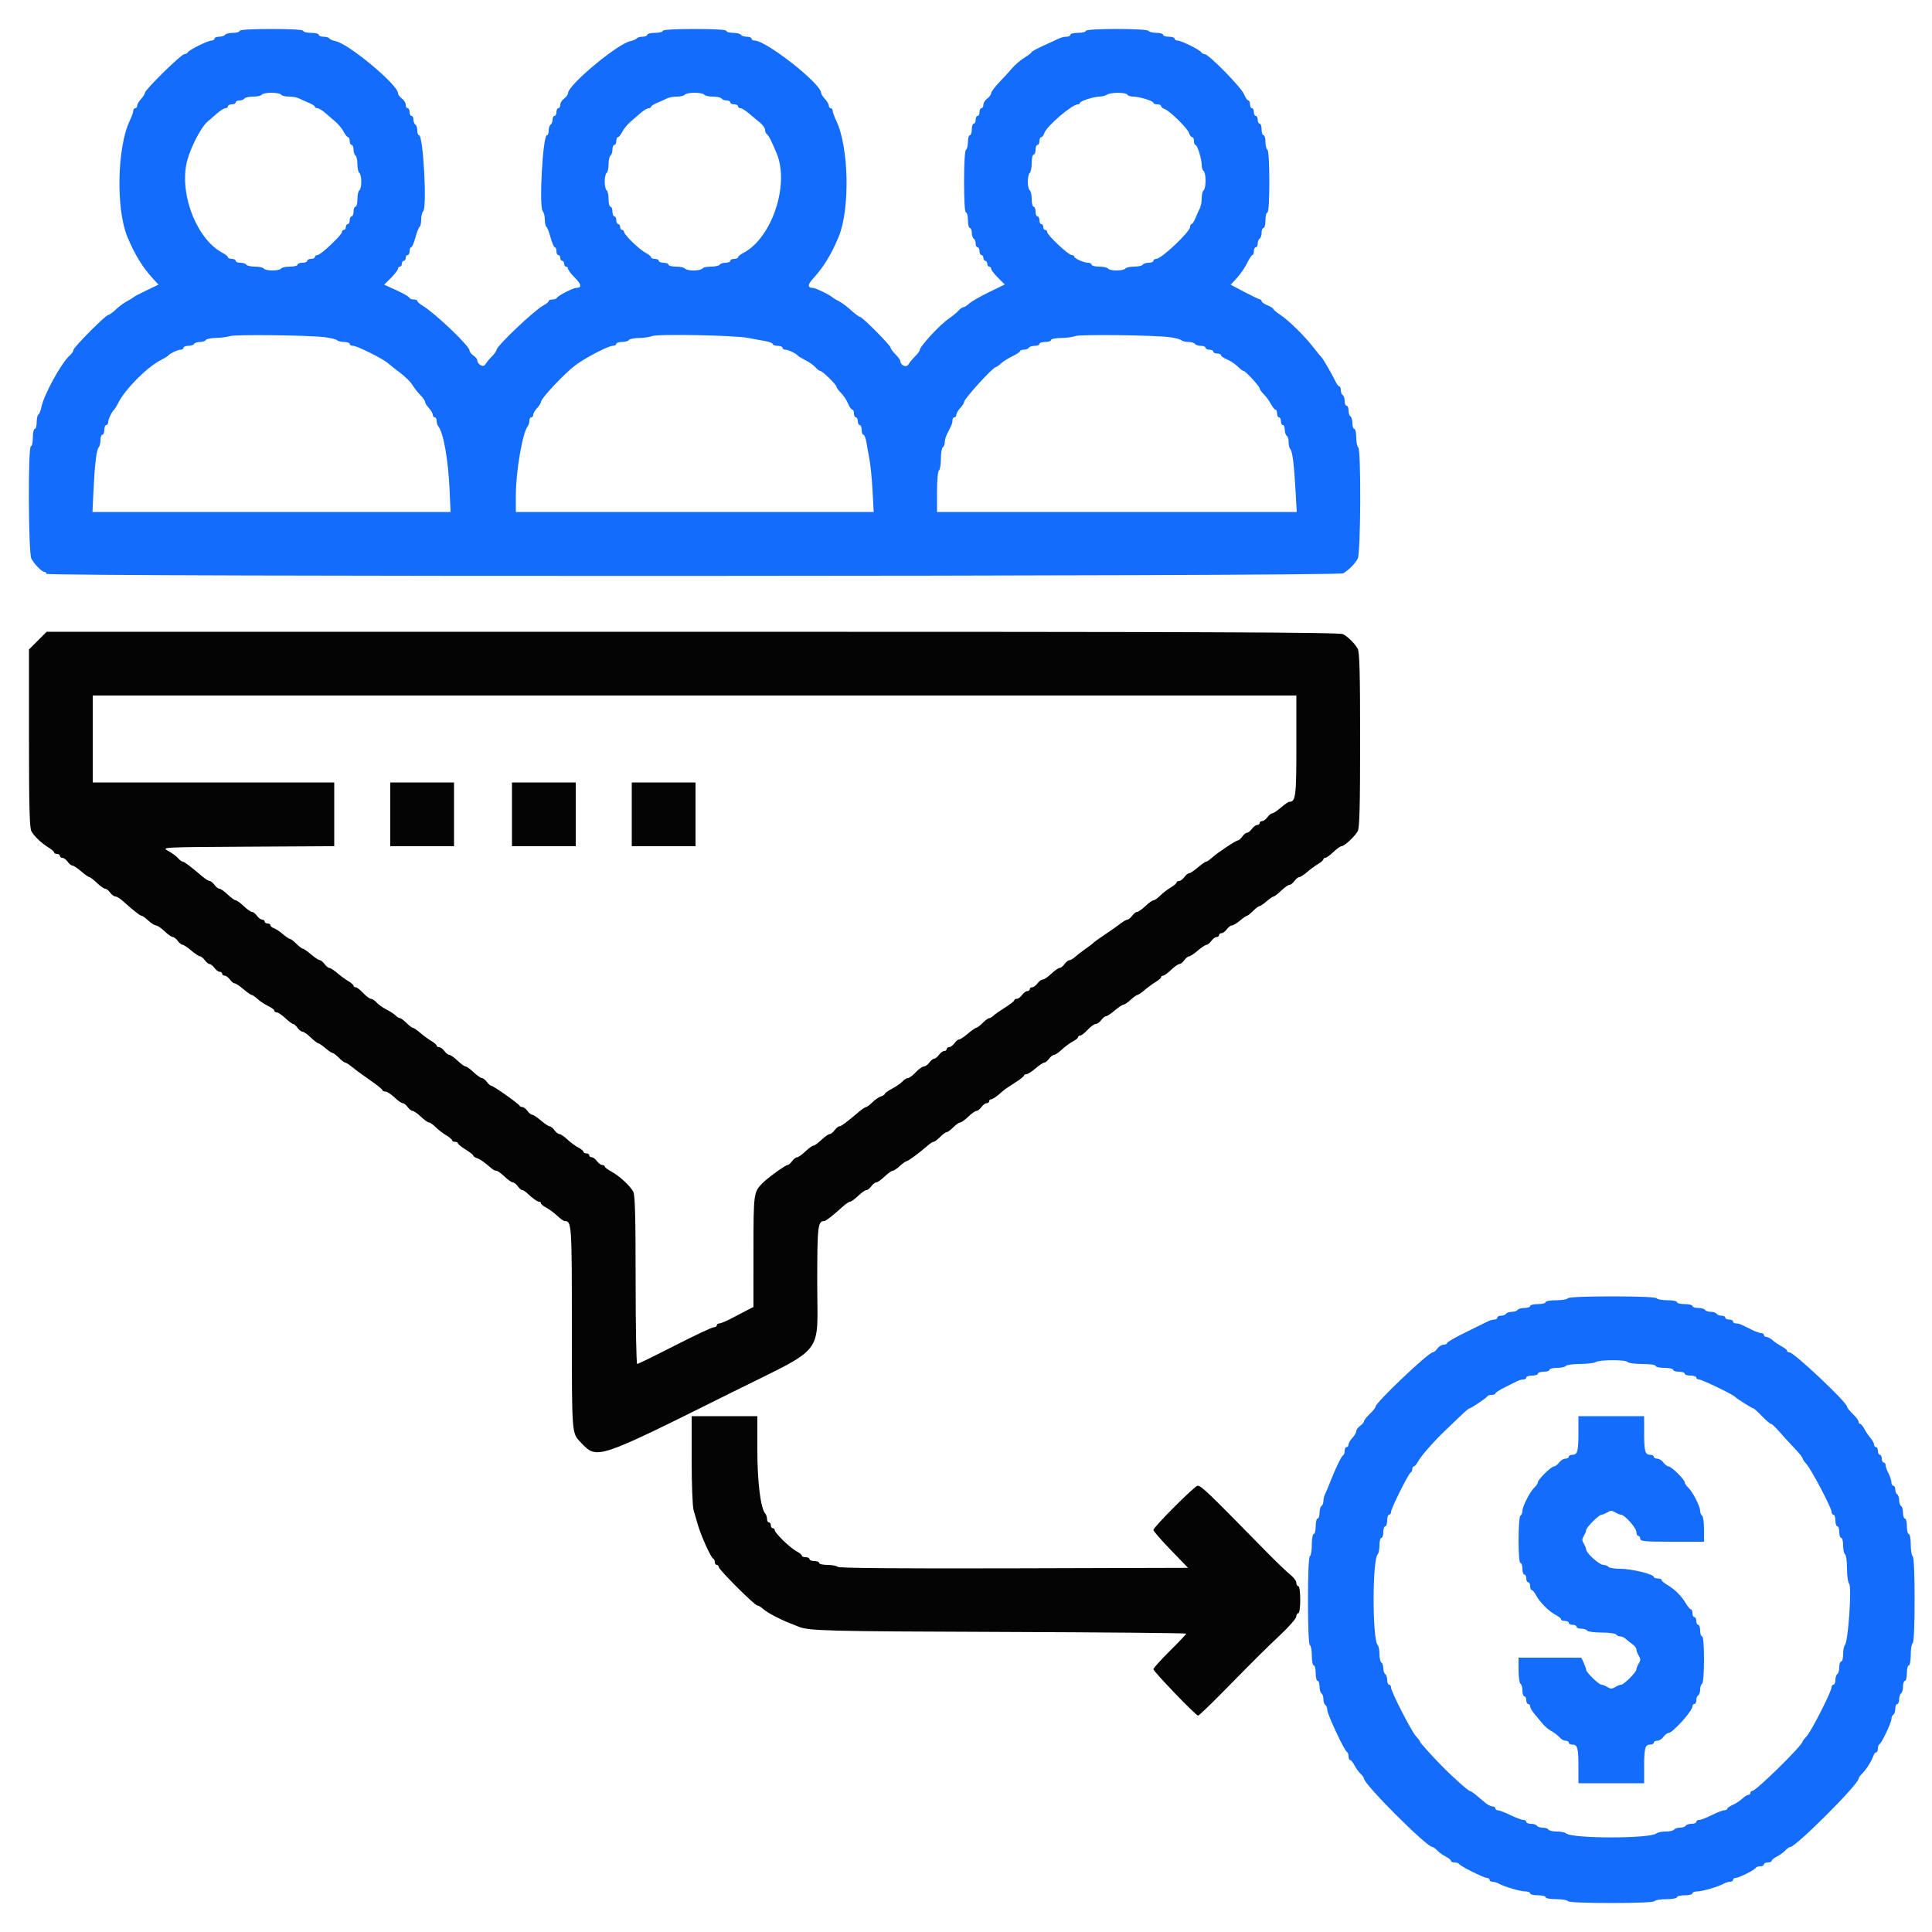
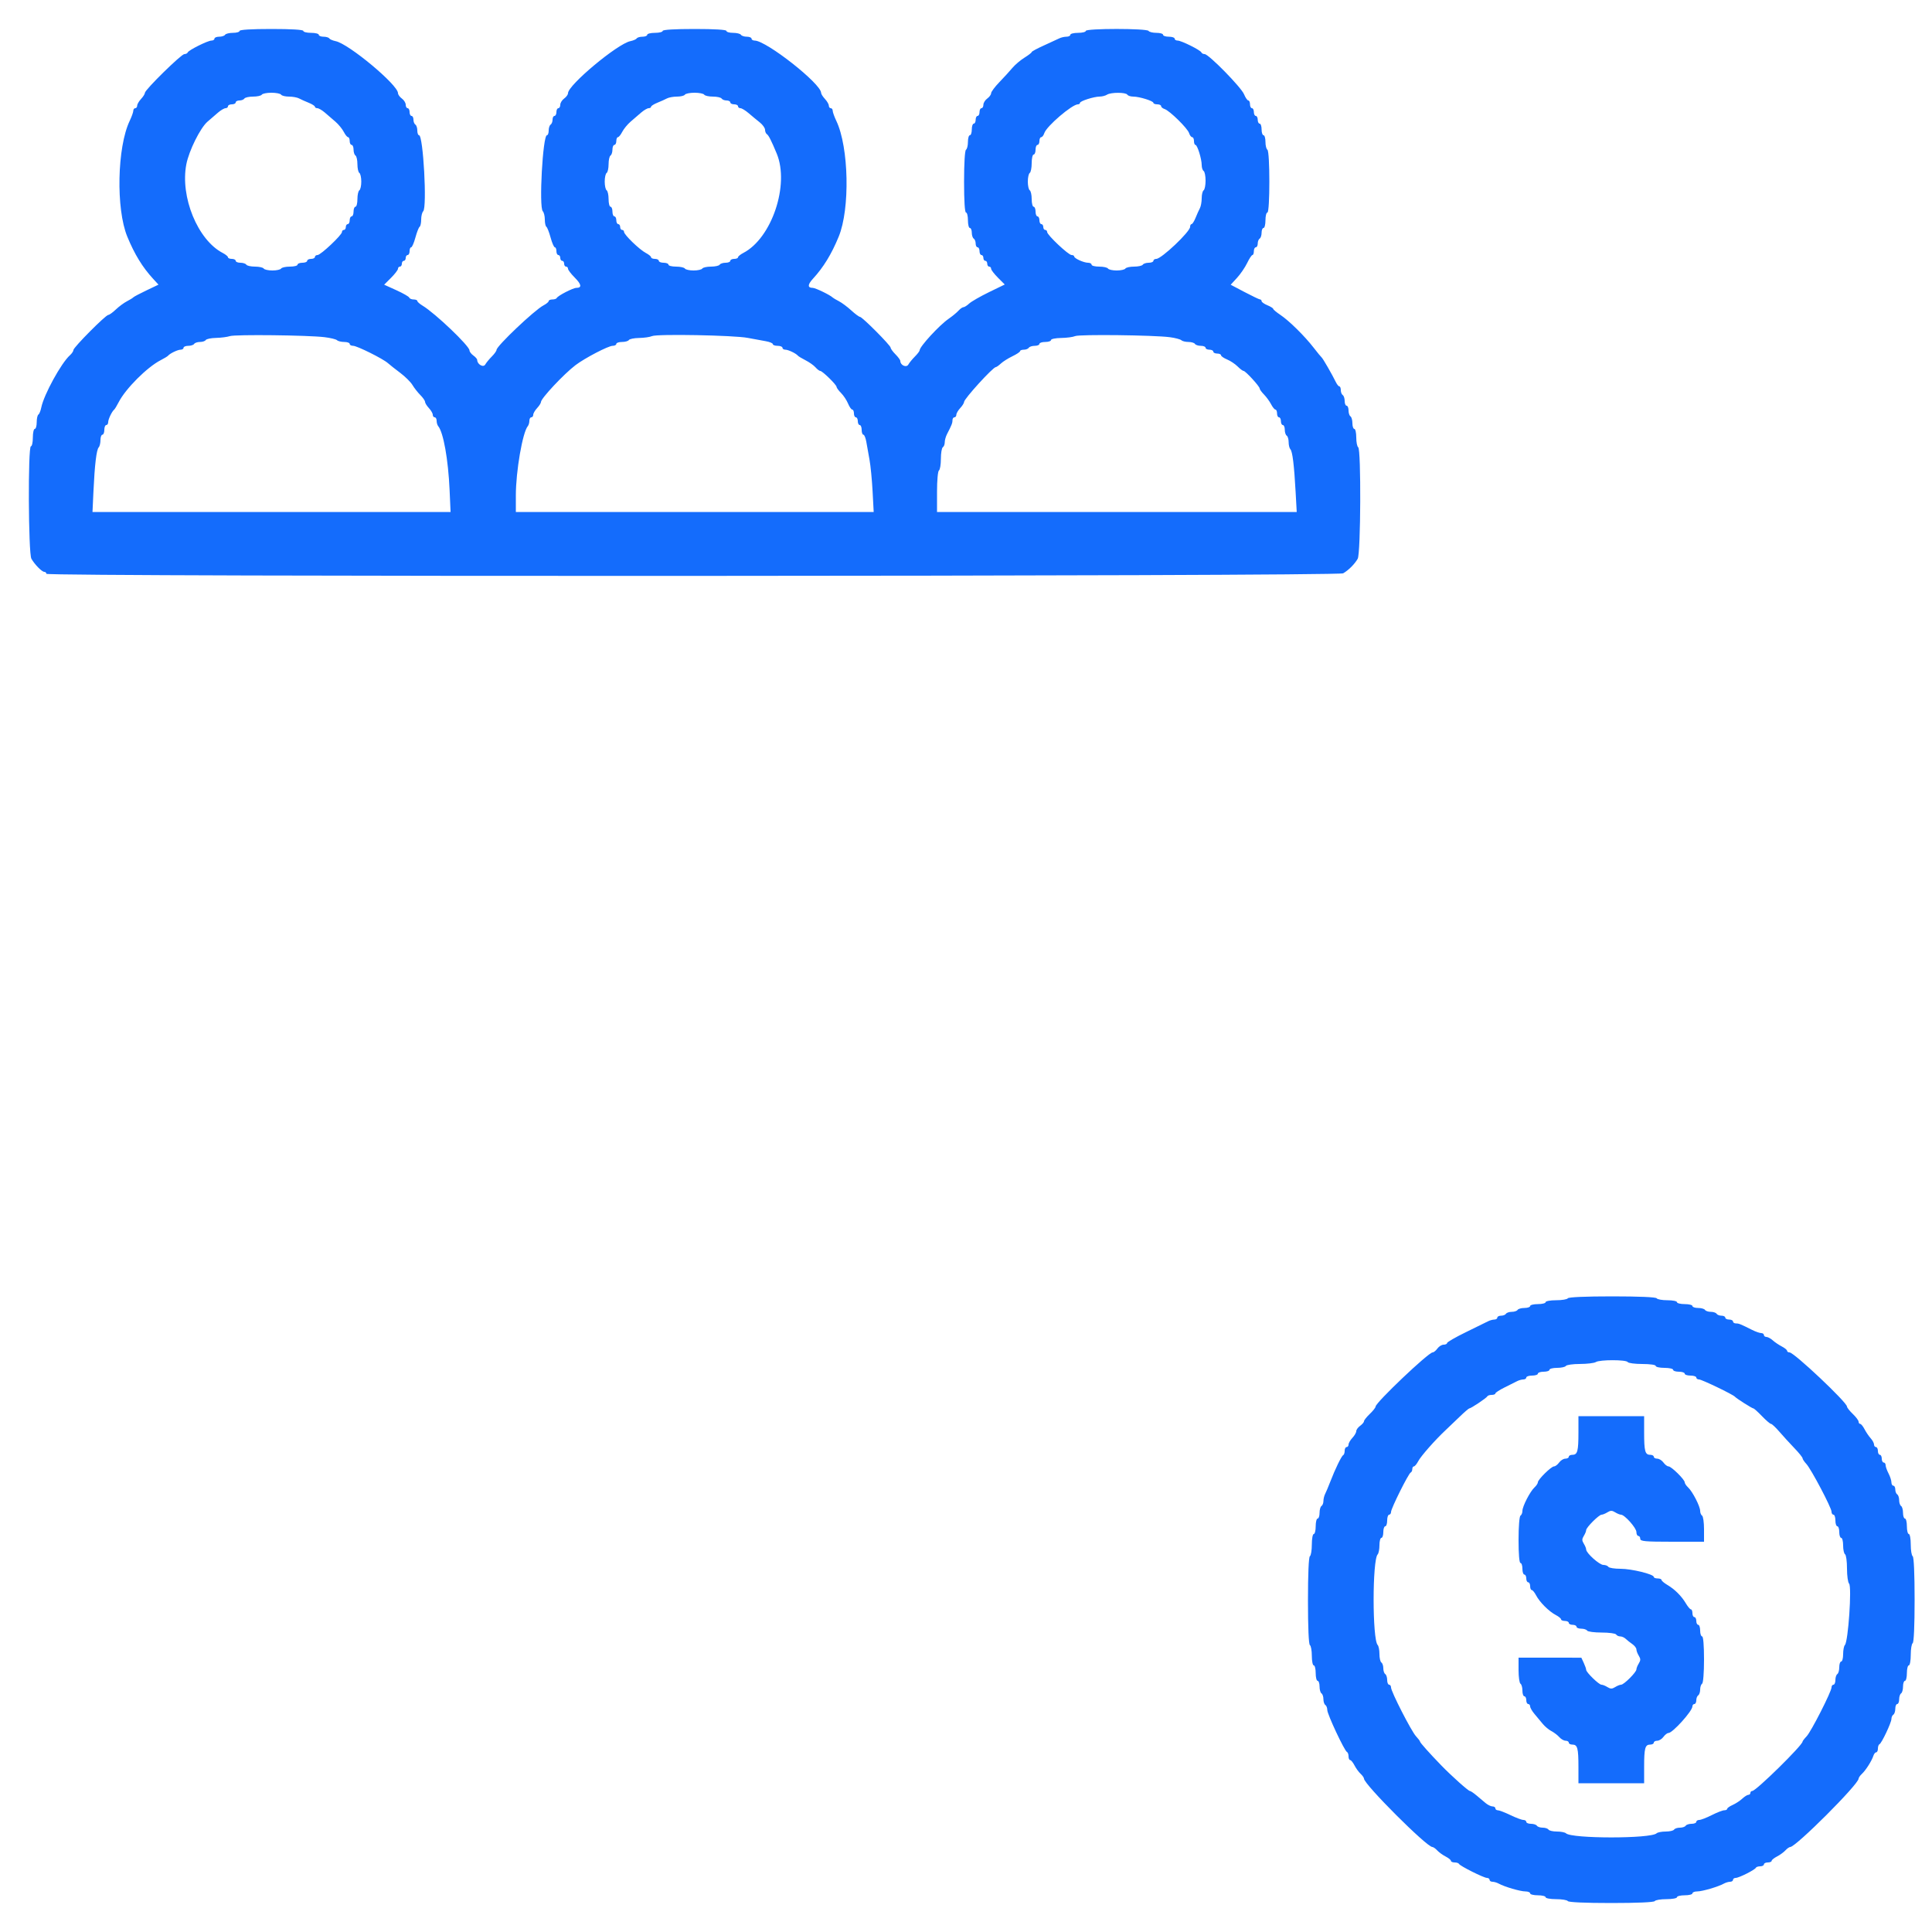
<svg xmlns="http://www.w3.org/2000/svg" id="svg" width="400" height="400" viewBox="0, 0, 400,400">
  <g id="svgg">
    <path id="path0" d="M49.600 6.400 C 49.600 6.620,48.981 6.800,48.224 6.800 C 47.467 6.800,46.736 6.980,46.600 7.200 C 46.464 7.420,45.913 7.600,45.376 7.600 C 44.839 7.600,44.400 7.780,44.400 8.000 C 44.400 8.220,44.124 8.400,43.787 8.400 C 43.019 8.400,39.047 10.379,38.867 10.851 C 38.793 11.043,38.481 11.200,38.172 11.200 C 37.532 11.200,30.000 18.593,30.000 19.222 C 30.000 19.448,29.640 20.020,29.200 20.492 C 28.760 20.964,28.400 21.587,28.400 21.875 C 28.400 22.164,28.220 22.400,28.000 22.400 C 27.780 22.400,27.600 22.636,27.600 22.925 C 27.600 23.214,27.262 24.159,26.849 25.025 C 24.249 30.482,23.987 43.245,26.357 49.000 C 27.862 52.656,29.507 55.339,31.708 57.731 L 32.815 58.934 30.308 60.130 C 28.928 60.787,27.710 61.432,27.600 61.563 C 27.490 61.694,26.893 62.063,26.274 62.382 C 25.655 62.702,24.621 63.466,23.978 64.081 C 23.334 64.697,22.633 65.200,22.421 65.200 C 21.886 65.200,15.200 71.932,15.200 72.470 C 15.200 72.710,14.874 73.197,14.475 73.553 C 12.673 75.161,9.075 81.725,8.546 84.371 C 8.409 85.056,8.140 85.714,7.948 85.832 C 7.757 85.950,7.600 86.667,7.600 87.424 C 7.600 88.181,7.420 88.800,7.200 88.800 C 6.980 88.800,6.800 89.610,6.800 90.600 C 6.800 91.590,6.620 92.400,6.400 92.400 C 5.771 92.400,5.866 114.577,6.500 115.683 C 7.195 116.895,8.680 118.400,9.182 118.400 C 9.412 118.400,9.600 118.580,9.600 118.800 C 9.600 119.445,276.958 119.345,278.083 118.700 C 279.198 118.061,280.461 116.798,281.100 115.683 C 281.732 114.581,281.825 92.987,281.200 92.600 C 280.980 92.464,280.800 91.553,280.800 90.576 C 280.800 89.599,280.620 88.800,280.400 88.800 C 280.180 88.800,280.000 88.271,280.000 87.624 C 280.000 86.977,279.820 86.336,279.600 86.200 C 279.380 86.064,279.200 85.513,279.200 84.976 C 279.200 84.439,279.020 84.000,278.800 84.000 C 278.580 84.000,278.400 83.561,278.400 83.024 C 278.400 82.487,278.220 81.936,278.000 81.800 C 277.780 81.664,277.600 81.203,277.600 80.776 C 277.600 80.349,277.465 79.999,277.300 79.997 C 277.135 79.995,276.805 79.590,276.567 79.097 C 275.834 77.579,273.893 74.211,273.629 74.000 C 273.492 73.890,272.754 72.991,271.990 72.002 C 270.115 69.577,266.916 66.420,265.097 65.200 C 264.276 64.650,263.604 64.087,263.603 63.949 C 263.601 63.810,263.060 63.473,262.400 63.200 C 261.740 62.927,261.200 62.545,261.200 62.351 C 261.200 62.158,261.063 62.000,260.895 62.000 C 260.727 62.000,259.288 61.315,257.696 60.477 L 254.802 58.954 256.116 57.520 C 256.839 56.731,257.783 55.348,258.215 54.447 C 258.647 53.546,259.135 52.807,259.300 52.805 C 259.465 52.802,259.600 52.440,259.600 52.000 C 259.600 51.560,259.780 51.200,260.000 51.200 C 260.220 51.200,260.400 50.851,260.400 50.424 C 260.400 49.997,260.580 49.536,260.800 49.400 C 261.020 49.264,261.200 48.713,261.200 48.176 C 261.200 47.639,261.380 47.200,261.600 47.200 C 261.820 47.200,262.000 46.480,262.000 45.600 C 262.000 44.720,262.180 44.000,262.400 44.000 C 262.940 44.000,262.940 31.334,262.400 31.000 C 262.180 30.864,262.000 30.133,262.000 29.376 C 262.000 28.619,261.820 28.000,261.600 28.000 C 261.380 28.000,261.200 27.460,261.200 26.800 C 261.200 26.140,261.020 25.600,260.800 25.600 C 260.580 25.600,260.400 25.240,260.400 24.800 C 260.400 24.360,260.220 24.000,260.000 24.000 C 259.780 24.000,259.600 23.640,259.600 23.200 C 259.600 22.760,259.420 22.400,259.200 22.400 C 258.980 22.400,258.800 22.040,258.800 21.600 C 258.800 21.160,258.642 20.800,258.449 20.800 C 258.255 20.800,257.857 20.221,257.564 19.513 C 256.959 18.053,250.237 11.200,249.409 11.200 C 249.111 11.200,248.807 11.043,248.733 10.851 C 248.553 10.379,244.581 8.400,243.813 8.400 C 243.476 8.400,243.200 8.220,243.200 8.000 C 243.200 7.780,242.660 7.600,242.000 7.600 C 241.340 7.600,240.800 7.420,240.800 7.200 C 240.800 6.980,240.181 6.800,239.424 6.800 C 238.667 6.800,237.936 6.620,237.800 6.400 C 237.466 5.860,224.800 5.860,224.800 6.400 C 224.800 6.620,224.080 6.800,223.200 6.800 C 222.320 6.800,221.600 6.980,221.600 7.200 C 221.600 7.420,221.238 7.600,220.795 7.600 C 220.352 7.600,219.677 7.758,219.295 7.951 C 218.913 8.145,217.475 8.808,216.100 9.425 C 214.725 10.042,213.600 10.652,213.600 10.779 C 213.600 10.907,212.925 11.429,212.100 11.941 C 211.275 12.452,210.150 13.407,209.600 14.064 C 209.050 14.721,207.835 16.050,206.900 17.019 C 205.965 17.987,205.200 19.014,205.200 19.301 C 205.200 19.588,204.840 20.083,204.400 20.400 C 203.960 20.717,203.600 21.297,203.600 21.688 C 203.600 22.080,203.420 22.400,203.200 22.400 C 202.980 22.400,202.800 22.760,202.800 23.200 C 202.800 23.640,202.620 24.000,202.400 24.000 C 202.180 24.000,202.000 24.360,202.000 24.800 C 202.000 25.240,201.820 25.600,201.600 25.600 C 201.380 25.600,201.200 26.140,201.200 26.800 C 201.200 27.460,201.020 28.000,200.800 28.000 C 200.580 28.000,200.400 28.619,200.400 29.376 C 200.400 30.133,200.220 30.864,200.000 31.000 C 199.760 31.148,199.600 33.804,199.600 37.624 C 199.600 41.608,199.750 44.000,200.000 44.000 C 200.220 44.000,200.400 44.720,200.400 45.600 C 200.400 46.480,200.580 47.200,200.800 47.200 C 201.020 47.200,201.200 47.639,201.200 48.176 C 201.200 48.713,201.380 49.264,201.600 49.400 C 201.820 49.536,202.000 49.997,202.000 50.424 C 202.000 50.851,202.180 51.200,202.400 51.200 C 202.620 51.200,202.800 51.560,202.800 52.000 C 202.800 52.440,202.980 52.800,203.200 52.800 C 203.420 52.800,203.600 53.070,203.600 53.400 C 203.600 53.730,203.780 54.000,204.000 54.000 C 204.220 54.000,204.400 54.270,204.400 54.600 C 204.400 54.930,204.580 55.200,204.800 55.200 C 205.020 55.200,205.200 55.398,205.200 55.640 C 205.200 55.882,205.835 56.715,206.612 57.492 L 208.023 58.903 204.744 60.498 C 202.941 61.376,201.102 62.433,200.658 62.847 C 200.213 63.261,199.679 63.600,199.471 63.600 C 199.264 63.600,198.803 63.924,198.447 64.319 C 198.091 64.714,197.170 65.472,196.400 66.004 C 194.484 67.325,190.417 71.744,190.405 72.518 C 190.402 72.693,189.960 73.276,189.422 73.814 C 188.884 74.352,188.272 75.101,188.061 75.477 C 187.663 76.187,186.400 75.621,186.400 74.733 C 186.400 74.530,185.950 73.914,185.400 73.364 C 184.850 72.814,184.400 72.195,184.400 71.988 C 184.400 71.518,178.512 65.600,178.044 65.600 C 177.855 65.600,177.043 64.998,176.240 64.262 C 175.436 63.526,174.289 62.671,173.689 62.363 C 173.090 62.054,172.510 61.711,172.400 61.601 C 171.884 61.083,168.822 59.600,168.269 59.600 C 167.173 59.600,167.187 58.934,168.308 57.715 C 170.494 55.338,172.142 52.645,173.643 49.000 C 176.013 43.245,175.751 30.482,173.151 25.025 C 172.738 24.159,172.400 23.214,172.400 22.925 C 172.400 22.636,172.220 22.400,172.000 22.400 C 171.780 22.400,171.600 22.164,171.600 21.875 C 171.600 21.587,171.240 20.964,170.800 20.492 C 170.360 20.020,170.000 19.448,170.000 19.222 C 170.000 17.333,158.643 8.400,156.242 8.400 C 155.889 8.400,155.600 8.220,155.600 8.000 C 155.600 7.780,155.161 7.600,154.624 7.600 C 154.087 7.600,153.536 7.420,153.400 7.200 C 153.264 6.980,152.533 6.800,151.776 6.800 C 151.019 6.800,150.400 6.620,150.400 6.400 C 150.400 6.149,147.933 6.000,143.800 6.000 C 139.667 6.000,137.200 6.149,137.200 6.400 C 137.200 6.620,136.480 6.800,135.600 6.800 C 134.720 6.800,134.000 6.980,134.000 7.200 C 134.000 7.420,133.561 7.600,133.024 7.600 C 132.487 7.600,131.950 7.757,131.832 7.948 C 131.714 8.140,131.118 8.397,130.508 8.521 C 127.847 9.059,117.600 17.614,117.600 19.298 C 117.600 19.587,117.240 20.083,116.800 20.400 C 116.360 20.717,116.000 21.297,116.000 21.688 C 116.000 22.080,115.820 22.400,115.600 22.400 C 115.380 22.400,115.200 22.760,115.200 23.200 C 115.200 23.640,115.020 24.000,114.800 24.000 C 114.580 24.000,114.400 24.349,114.400 24.776 C 114.400 25.203,114.220 25.664,114.000 25.800 C 113.780 25.936,113.600 26.487,113.600 27.024 C 113.600 27.561,113.439 28.000,113.242 28.000 C 112.373 28.000,111.555 42.915,112.379 43.739 C 112.611 43.971,112.800 44.743,112.800 45.456 C 112.800 46.169,112.944 46.842,113.121 46.951 C 113.297 47.060,113.690 48.061,113.993 49.175 C 114.296 50.289,114.692 51.200,114.872 51.200 C 115.053 51.200,115.200 51.560,115.200 52.000 C 115.200 52.440,115.380 52.800,115.600 52.800 C 115.820 52.800,116.000 53.070,116.000 53.400 C 116.000 53.730,116.180 54.000,116.400 54.000 C 116.620 54.000,116.800 54.270,116.800 54.600 C 116.800 54.930,116.980 55.200,117.200 55.200 C 117.420 55.200,117.600 55.398,117.600 55.640 C 117.600 55.882,118.230 56.710,118.999 57.479 C 120.395 58.875,120.509 59.600,119.331 59.600 C 118.635 59.600,115.474 61.233,115.267 61.700 C 115.193 61.865,114.788 62.000,114.367 62.000 C 113.945 62.000,113.600 62.150,113.600 62.332 C 113.600 62.515,113.111 62.920,112.512 63.232 C 110.661 64.199,102.800 71.655,102.800 72.445 C 102.800 72.660,102.360 73.276,101.822 73.814 C 101.284 74.352,100.674 75.097,100.466 75.468 C 100.076 76.164,98.800 75.435,98.800 74.517 C 98.800 74.330,98.440 73.917,98.000 73.600 C 97.560 73.283,97.200 72.805,97.200 72.539 C 97.200 71.626,90.090 64.846,87.500 63.289 C 86.895 62.925,86.400 62.486,86.400 62.314 C 86.400 62.141,86.055 62.000,85.633 62.000 C 85.212 62.000,84.807 61.828,84.733 61.618 C 84.660 61.409,83.461 60.721,82.068 60.090 L 79.537 58.943 80.968 57.512 C 81.756 56.724,82.400 55.882,82.400 55.640 C 82.400 55.398,82.580 55.200,82.800 55.200 C 83.020 55.200,83.200 54.930,83.200 54.600 C 83.200 54.270,83.380 54.000,83.600 54.000 C 83.820 54.000,84.000 53.730,84.000 53.400 C 84.000 53.070,84.180 52.800,84.400 52.800 C 84.620 52.800,84.800 52.440,84.800 52.000 C 84.800 51.560,84.947 51.200,85.128 51.200 C 85.308 51.200,85.704 50.289,86.007 49.175 C 86.310 48.061,86.703 47.060,86.879 46.951 C 87.056 46.842,87.200 46.169,87.200 45.456 C 87.200 44.743,87.389 43.971,87.621 43.739 C 88.445 42.915,87.627 28.000,86.758 28.000 C 86.561 28.000,86.400 27.561,86.400 27.024 C 86.400 26.487,86.220 25.936,86.000 25.800 C 85.780 25.664,85.600 25.203,85.600 24.776 C 85.600 24.349,85.420 24.000,85.200 24.000 C 84.980 24.000,84.800 23.640,84.800 23.200 C 84.800 22.760,84.620 22.400,84.400 22.400 C 84.180 22.400,84.000 22.080,84.000 21.688 C 84.000 21.297,83.640 20.717,83.200 20.400 C 82.760 20.083,82.400 19.580,82.400 19.283 C 82.400 17.574,72.198 9.067,69.492 8.521 C 68.882 8.397,68.286 8.140,68.168 7.948 C 68.050 7.757,67.513 7.600,66.976 7.600 C 66.439 7.600,66.000 7.420,66.000 7.200 C 66.000 6.980,65.280 6.800,64.400 6.800 C 63.520 6.800,62.800 6.620,62.800 6.400 C 62.800 6.149,60.333 6.000,56.200 6.000 C 52.067 6.000,49.600 6.149,49.600 6.400 M58.200 19.600 C 58.336 19.820,59.069 20.000,59.829 20.000 C 60.589 20.000,61.523 20.168,61.905 20.374 C 62.287 20.579,63.185 20.983,63.900 21.271 C 64.615 21.560,65.200 21.931,65.200 22.098 C 65.200 22.264,65.425 22.400,65.700 22.400 C 65.975 22.401,66.671 22.806,67.248 23.300 C 67.824 23.795,68.816 24.650,69.453 25.200 C 70.090 25.750,70.864 26.695,71.173 27.300 C 71.482 27.905,71.885 28.400,72.068 28.400 C 72.250 28.400,72.400 28.760,72.400 29.200 C 72.400 29.640,72.580 30.000,72.800 30.000 C 73.020 30.000,73.200 30.439,73.200 30.976 C 73.200 31.513,73.380 32.064,73.600 32.200 C 73.820 32.336,74.000 33.146,74.000 34.000 C 74.000 34.854,74.180 35.664,74.400 35.800 C 74.620 35.936,74.800 36.746,74.800 37.600 C 74.800 38.454,74.620 39.264,74.400 39.400 C 74.180 39.536,74.000 40.357,74.000 41.224 C 74.000 42.091,73.820 42.800,73.600 42.800 C 73.380 42.800,73.200 43.250,73.200 43.800 C 73.200 44.350,73.020 44.800,72.800 44.800 C 72.580 44.800,72.400 45.160,72.400 45.600 C 72.400 46.040,72.220 46.400,72.000 46.400 C 71.780 46.400,71.600 46.670,71.600 47.000 C 71.600 47.330,71.420 47.600,71.200 47.600 C 70.980 47.600,70.800 47.796,70.800 48.035 C 70.800 48.653,66.402 52.800,65.746 52.800 C 65.446 52.800,65.200 52.980,65.200 53.200 C 65.200 53.420,64.840 53.600,64.400 53.600 C 63.960 53.600,63.600 53.780,63.600 54.000 C 63.600 54.220,63.150 54.400,62.600 54.400 C 62.050 54.400,61.600 54.580,61.600 54.800 C 61.600 55.020,60.891 55.200,60.024 55.200 C 59.157 55.200,58.336 55.380,58.200 55.600 C 58.064 55.820,57.254 56.000,56.400 56.000 C 55.546 56.000,54.736 55.820,54.600 55.600 C 54.464 55.380,53.654 55.200,52.800 55.200 C 51.946 55.200,51.136 55.020,51.000 54.800 C 50.864 54.580,50.313 54.400,49.776 54.400 C 49.239 54.400,48.800 54.220,48.800 54.000 C 48.800 53.780,48.440 53.600,48.000 53.600 C 47.560 53.600,47.200 53.450,47.200 53.268 C 47.200 53.085,46.707 52.680,46.105 52.368 C 40.933 49.687,37.270 40.744,38.582 34.000 C 39.128 31.194,41.463 26.492,42.952 25.200 C 43.586 24.650,44.576 23.795,45.152 23.300 C 45.729 22.806,46.425 22.401,46.700 22.400 C 46.975 22.400,47.200 22.220,47.200 22.000 C 47.200 21.780,47.560 21.600,48.000 21.600 C 48.440 21.600,48.800 21.420,48.800 21.200 C 48.800 20.980,49.149 20.800,49.576 20.800 C 50.003 20.800,50.464 20.620,50.600 20.400 C 50.736 20.180,51.546 20.000,52.400 20.000 C 53.254 20.000,54.064 19.820,54.200 19.600 C 54.336 19.380,55.236 19.200,56.200 19.200 C 57.164 19.200,58.064 19.380,58.200 19.600 M145.800 19.600 C 145.936 19.820,146.746 20.000,147.600 20.000 C 148.454 20.000,149.264 20.180,149.400 20.400 C 149.536 20.620,149.997 20.800,150.424 20.800 C 150.851 20.800,151.200 20.980,151.200 21.200 C 151.200 21.420,151.560 21.600,152.000 21.600 C 152.440 21.600,152.800 21.780,152.800 22.000 C 152.800 22.220,153.025 22.400,153.300 22.400 C 153.575 22.401,154.340 22.866,155.000 23.434 C 155.660 24.002,156.693 24.857,157.296 25.334 C 157.899 25.810,158.394 26.504,158.396 26.876 C 158.398 27.248,158.575 27.661,158.789 27.793 C 159.134 28.006,159.725 29.177,160.814 31.800 C 163.498 38.269,159.782 49.317,153.895 52.368 C 153.293 52.680,152.800 53.085,152.800 53.268 C 152.800 53.450,152.440 53.600,152.000 53.600 C 151.560 53.600,151.200 53.780,151.200 54.000 C 151.200 54.220,150.761 54.400,150.224 54.400 C 149.687 54.400,149.136 54.580,149.000 54.800 C 148.864 55.020,148.054 55.200,147.200 55.200 C 146.346 55.200,145.536 55.380,145.400 55.600 C 145.264 55.820,144.454 56.000,143.600 56.000 C 142.746 56.000,141.936 55.820,141.800 55.600 C 141.664 55.380,140.843 55.200,139.976 55.200 C 139.109 55.200,138.400 55.020,138.400 54.800 C 138.400 54.580,137.950 54.400,137.400 54.400 C 136.850 54.400,136.400 54.220,136.400 54.000 C 136.400 53.780,136.040 53.600,135.600 53.600 C 135.160 53.600,134.800 53.450,134.800 53.268 C 134.800 53.085,134.307 52.680,133.705 52.368 C 132.402 51.692,129.200 48.595,129.200 48.011 C 129.200 47.785,129.020 47.600,128.800 47.600 C 128.580 47.600,128.400 47.330,128.400 47.000 C 128.400 46.670,128.220 46.400,128.000 46.400 C 127.780 46.400,127.600 46.040,127.600 45.600 C 127.600 45.160,127.420 44.800,127.200 44.800 C 126.980 44.800,126.800 44.350,126.800 43.800 C 126.800 43.250,126.620 42.800,126.400 42.800 C 126.180 42.800,126.000 42.091,126.000 41.224 C 126.000 40.357,125.820 39.536,125.600 39.400 C 125.380 39.264,125.200 38.454,125.200 37.600 C 125.200 36.746,125.380 35.936,125.600 35.800 C 125.820 35.664,126.000 34.854,126.000 34.000 C 126.000 33.146,126.180 32.336,126.400 32.200 C 126.620 32.064,126.800 31.513,126.800 30.976 C 126.800 30.439,126.980 30.000,127.200 30.000 C 127.420 30.000,127.600 29.640,127.600 29.200 C 127.600 28.760,127.750 28.400,127.932 28.400 C 128.115 28.400,128.518 27.905,128.827 27.300 C 129.136 26.695,129.910 25.750,130.547 25.200 C 131.184 24.650,132.176 23.795,132.752 23.300 C 133.329 22.806,134.025 22.401,134.300 22.400 C 134.575 22.400,134.800 22.264,134.800 22.098 C 134.800 21.931,135.385 21.560,136.100 21.271 C 136.815 20.983,137.713 20.579,138.095 20.374 C 138.477 20.168,139.411 20.000,140.171 20.000 C 140.931 20.000,141.664 19.820,141.800 19.600 C 141.936 19.380,142.836 19.200,143.800 19.200 C 144.764 19.200,145.664 19.380,145.800 19.600 M233.400 19.600 C 233.536 19.820,234.089 20.000,234.630 20.000 C 235.896 20.000,238.800 20.904,238.800 21.297 C 238.800 21.464,239.160 21.600,239.600 21.600 C 240.040 21.600,240.400 21.768,240.400 21.973 C 240.400 22.178,240.720 22.448,241.111 22.572 C 242.145 22.900,245.868 26.554,246.184 27.550 C 246.333 28.018,246.622 28.400,246.827 28.400 C 247.032 28.400,247.200 28.760,247.200 29.200 C 247.200 29.640,247.336 30.000,247.503 30.000 C 247.896 30.000,248.800 32.904,248.800 34.170 C 248.800 34.711,248.980 35.264,249.200 35.400 C 249.420 35.536,249.600 36.436,249.600 37.400 C 249.600 38.364,249.420 39.264,249.200 39.400 C 248.980 39.536,248.800 40.269,248.800 41.029 C 248.800 41.789,248.632 42.723,248.426 43.105 C 248.221 43.487,247.817 44.385,247.529 45.100 C 247.240 45.815,246.869 46.400,246.702 46.400 C 246.536 46.400,246.400 46.654,246.400 46.965 C 246.400 47.979,240.465 53.600,239.395 53.600 C 239.068 53.600,238.800 53.780,238.800 54.000 C 238.800 54.220,238.361 54.400,237.824 54.400 C 237.287 54.400,236.736 54.580,236.600 54.800 C 236.464 55.020,235.654 55.200,234.800 55.200 C 233.946 55.200,233.136 55.380,233.000 55.600 C 232.864 55.820,232.054 56.000,231.200 56.000 C 230.346 56.000,229.536 55.820,229.400 55.600 C 229.264 55.380,228.443 55.200,227.576 55.200 C 226.709 55.200,226.000 55.020,226.000 54.800 C 226.000 54.580,225.676 54.400,225.280 54.400 C 224.386 54.400,222.407 53.506,222.403 53.100 C 222.401 52.935,222.154 52.800,221.854 52.800 C 221.198 52.800,216.800 48.653,216.800 48.035 C 216.800 47.796,216.620 47.600,216.400 47.600 C 216.180 47.600,216.000 47.330,216.000 47.000 C 216.000 46.670,215.820 46.400,215.600 46.400 C 215.380 46.400,215.200 46.040,215.200 45.600 C 215.200 45.160,215.020 44.800,214.800 44.800 C 214.580 44.800,214.400 44.350,214.400 43.800 C 214.400 43.250,214.220 42.800,214.000 42.800 C 213.780 42.800,213.600 42.091,213.600 41.224 C 213.600 40.357,213.420 39.536,213.200 39.400 C 212.980 39.264,212.800 38.454,212.800 37.600 C 212.800 36.746,212.980 35.936,213.200 35.800 C 213.420 35.664,213.600 34.753,213.600 33.776 C 213.600 32.799,213.780 32.000,214.000 32.000 C 214.220 32.000,214.400 31.550,214.400 31.000 C 214.400 30.450,214.580 30.000,214.800 30.000 C 215.020 30.000,215.200 29.640,215.200 29.200 C 215.200 28.760,215.368 28.400,215.573 28.400 C 215.778 28.400,216.066 28.023,216.212 27.562 C 216.662 26.143,221.966 21.600,223.172 21.600 C 223.407 21.600,223.600 21.464,223.600 21.297 C 223.600 20.918,226.478 20.002,227.694 19.994 C 228.192 19.991,228.870 19.813,229.200 19.600 C 229.990 19.089,233.084 19.089,233.400 19.600 M67.200 69.809 C 68.410 69.955,69.571 70.237,69.780 70.437 C 69.989 70.637,70.664 70.800,71.280 70.800 C 71.896 70.800,72.400 70.980,72.400 71.200 C 72.400 71.420,72.715 71.597,73.100 71.594 C 73.905 71.587,79.302 74.274,80.319 75.188 C 80.694 75.525,81.840 76.430,82.867 77.200 C 83.893 77.970,85.031 79.100,85.396 79.711 C 85.760 80.322,86.495 81.259,87.029 81.793 C 87.563 82.327,88.000 82.959,88.000 83.199 C 88.000 83.438,88.360 84.020,88.800 84.492 C 89.240 84.964,89.600 85.587,89.600 85.875 C 89.600 86.164,89.780 86.400,90.000 86.400 C 90.220 86.400,90.400 86.724,90.400 87.120 C 90.400 87.516,90.543 88.011,90.718 88.220 C 91.803 89.515,92.801 95.115,93.086 101.500 L 93.286 106.000 56.218 106.000 L 19.150 106.000 19.350 101.700 C 19.605 96.209,19.977 93.101,20.437 92.620 C 20.637 92.411,20.800 91.736,20.800 91.120 C 20.800 90.504,20.980 90.000,21.200 90.000 C 21.420 90.000,21.600 89.550,21.600 89.000 C 21.600 88.450,21.780 88.000,22.000 88.000 C 22.220 88.000,22.400 87.728,22.400 87.395 C 22.400 86.796,23.172 85.187,23.644 84.800 C 23.778 84.690,24.196 83.999,24.573 83.264 C 26.006 80.468,30.468 76.006,33.264 74.573 C 33.999 74.196,34.690 73.778,34.800 73.644 C 35.187 73.172,36.796 72.400,37.395 72.400 C 37.728 72.400,38.000 72.220,38.000 72.000 C 38.000 71.780,38.439 71.600,38.976 71.600 C 39.513 71.600,40.064 71.420,40.200 71.200 C 40.336 70.980,40.876 70.800,41.400 70.800 C 41.924 70.800,42.464 70.620,42.600 70.400 C 42.736 70.180,43.692 69.982,44.724 69.960 C 45.756 69.938,47.050 69.771,47.600 69.589 C 48.707 69.222,63.728 69.391,67.200 69.809 M154.800 69.953 C 156.010 70.187,157.675 70.493,158.500 70.633 C 159.325 70.773,160.000 71.048,160.000 71.244 C 160.000 71.440,160.450 71.600,161.000 71.600 C 161.550 71.600,162.000 71.780,162.000 72.000 C 162.000 72.220,162.272 72.400,162.605 72.400 C 163.204 72.400,164.813 73.172,165.200 73.644 C 165.310 73.778,166.030 74.210,166.800 74.603 C 167.570 74.997,168.491 75.652,168.847 76.059 C 169.203 76.467,169.645 76.800,169.830 76.800 C 170.273 76.800,173.200 79.665,173.200 80.099 C 173.200 80.285,173.619 80.855,174.130 81.366 C 174.642 81.878,175.293 82.860,175.579 83.548 C 175.864 84.237,176.255 84.800,176.449 84.800 C 176.642 84.800,176.800 85.160,176.800 85.600 C 176.800 86.040,176.980 86.400,177.200 86.400 C 177.420 86.400,177.600 86.760,177.600 87.200 C 177.600 87.640,177.780 88.000,178.000 88.000 C 178.220 88.000,178.400 88.450,178.400 89.000 C 178.400 89.550,178.560 90.000,178.756 90.000 C 178.952 90.000,179.227 90.675,179.367 91.500 C 179.507 92.325,179.803 93.990,180.026 95.200 C 180.248 96.410,180.533 99.335,180.659 101.700 L 180.888 106.000 143.844 106.000 L 106.800 106.000 106.800 102.596 C 106.800 97.572,108.189 89.524,109.282 88.220 C 109.457 88.011,109.600 87.516,109.600 87.120 C 109.600 86.724,109.780 86.400,110.000 86.400 C 110.220 86.400,110.400 86.164,110.400 85.875 C 110.400 85.587,110.760 84.964,111.200 84.492 C 111.640 84.020,112.000 83.452,112.000 83.230 C 112.000 82.491,116.743 77.433,119.154 75.600 C 121.086 74.131,125.946 71.600,126.833 71.600 C 127.255 71.600,127.600 71.420,127.600 71.200 C 127.600 70.980,128.129 70.800,128.776 70.800 C 129.423 70.800,130.064 70.620,130.200 70.400 C 130.336 70.180,131.292 69.987,132.324 69.972 C 133.356 69.956,134.560 69.783,135.000 69.586 C 136.056 69.113,151.982 69.409,154.800 69.953 M242.200 69.814 C 243.300 69.959,244.371 70.240,244.580 70.439 C 244.789 70.637,245.453 70.800,246.056 70.800 C 246.659 70.800,247.264 70.980,247.400 71.200 C 247.536 71.420,248.087 71.600,248.624 71.600 C 249.161 71.600,249.600 71.780,249.600 72.000 C 249.600 72.220,249.960 72.400,250.400 72.400 C 250.840 72.400,251.200 72.580,251.200 72.800 C 251.200 73.020,251.560 73.200,252.000 73.200 C 252.440 73.200,252.800 73.358,252.800 73.551 C 252.800 73.745,253.363 74.136,254.052 74.421 C 254.740 74.707,255.722 75.358,256.234 75.870 C 256.745 76.381,257.303 76.800,257.473 76.800 C 257.872 76.800,260.800 79.996,260.800 80.432 C 260.800 80.615,261.205 81.177,261.700 81.682 C 262.195 82.187,262.855 83.095,263.168 83.700 C 263.480 84.305,263.885 84.800,264.068 84.800 C 264.250 84.800,264.400 85.160,264.400 85.600 C 264.400 86.040,264.580 86.400,264.800 86.400 C 265.020 86.400,265.200 86.760,265.200 87.200 C 265.200 87.640,265.380 88.000,265.600 88.000 C 265.820 88.000,266.000 88.439,266.000 88.976 C 266.000 89.513,266.180 90.064,266.400 90.200 C 266.620 90.336,266.800 90.941,266.800 91.544 C 266.800 92.147,266.963 92.811,267.163 93.020 C 267.594 93.471,267.939 96.295,268.247 101.900 L 268.473 106.000 231.236 106.000 L 194.000 106.000 194.000 101.824 C 194.000 99.471,194.175 97.539,194.400 97.400 C 194.620 97.264,194.800 96.184,194.800 95.000 C 194.800 93.816,194.980 92.736,195.200 92.600 C 195.420 92.464,195.600 92.001,195.600 91.571 C 195.600 91.141,195.808 90.387,196.062 89.895 C 197.033 88.018,197.200 87.593,197.200 87.005 C 197.200 86.672,197.380 86.400,197.600 86.400 C 197.820 86.400,198.000 86.164,198.000 85.875 C 198.000 85.587,198.360 84.964,198.800 84.492 C 199.240 84.020,199.600 83.449,199.600 83.224 C 199.600 82.575,205.591 76.000,206.182 76.000 C 206.320 76.000,206.792 75.666,207.230 75.258 C 207.668 74.850,208.739 74.175,209.609 73.758 C 210.479 73.341,211.193 72.865,211.195 72.700 C 211.198 72.535,211.549 72.400,211.976 72.400 C 212.403 72.400,212.864 72.220,213.000 72.000 C 213.136 71.780,213.687 71.600,214.224 71.600 C 214.761 71.600,215.200 71.420,215.200 71.200 C 215.200 70.980,215.740 70.800,216.400 70.800 C 217.060 70.800,217.600 70.620,217.600 70.400 C 217.600 70.180,218.545 69.987,219.700 69.972 C 220.855 69.956,222.160 69.783,222.600 69.586 C 223.462 69.199,238.907 69.379,242.200 69.814 M324.600 268.800 C 324.464 269.020,323.373 269.200,322.176 269.200 C 320.979 269.200,320.000 269.380,320.000 269.600 C 320.000 269.820,319.280 270.000,318.400 270.000 C 317.520 270.000,316.800 270.180,316.800 270.400 C 316.800 270.620,316.271 270.800,315.624 270.800 C 314.977 270.800,314.336 270.980,314.200 271.200 C 314.064 271.420,313.524 271.600,313.000 271.600 C 312.476 271.600,311.936 271.780,311.800 272.000 C 311.664 272.220,311.203 272.400,310.776 272.400 C 310.349 272.400,310.000 272.580,310.000 272.800 C 310.000 273.020,309.728 273.200,309.395 273.200 C 309.062 273.200,308.477 273.359,308.095 273.554 C 307.713 273.749,305.645 274.764,303.500 275.811 C 301.355 276.857,299.600 277.868,299.600 278.057 C 299.600 278.246,299.280 278.400,298.888 278.400 C 298.497 278.400,297.917 278.760,297.600 279.200 C 297.283 279.640,296.836 280.000,296.607 280.000 C 295.748 280.000,284.800 290.402,284.800 291.219 C 284.800 291.425,284.260 292.109,283.600 292.740 C 282.940 293.371,282.400 294.052,282.400 294.255 C 282.400 294.458,282.040 294.883,281.600 295.200 C 281.160 295.517,280.800 296.014,280.800 296.305 C 280.800 296.596,280.440 297.220,280.000 297.692 C 279.560 298.164,279.200 298.787,279.200 299.075 C 279.200 299.364,279.020 299.600,278.800 299.600 C 278.580 299.600,278.400 299.945,278.400 300.367 C 278.400 300.788,278.265 301.193,278.100 301.267 C 277.754 301.420,276.412 304.179,275.408 306.800 C 275.028 307.790,274.556 308.913,274.359 309.295 C 274.162 309.677,274.000 310.341,274.000 310.771 C 274.000 311.201,273.820 311.664,273.600 311.800 C 273.380 311.936,273.200 312.577,273.200 313.224 C 273.200 313.871,273.020 314.400,272.800 314.400 C 272.580 314.400,272.400 315.120,272.400 316.000 C 272.400 316.880,272.220 317.600,272.000 317.600 C 271.780 317.600,271.600 318.579,271.600 319.776 C 271.600 320.973,271.420 322.064,271.200 322.200 C 270.953 322.353,270.800 325.863,270.800 331.400 C 270.800 336.937,270.953 340.447,271.200 340.600 C 271.420 340.736,271.600 341.737,271.600 342.824 C 271.600 343.911,271.780 344.800,272.000 344.800 C 272.220 344.800,272.400 345.520,272.400 346.400 C 272.400 347.280,272.580 348.000,272.800 348.000 C 273.020 348.000,273.200 348.529,273.200 349.176 C 273.200 349.823,273.380 350.464,273.600 350.600 C 273.820 350.736,274.000 351.276,274.000 351.800 C 274.000 352.324,274.180 352.864,274.400 353.000 C 274.620 353.136,274.800 353.605,274.800 354.042 C 274.800 354.920,278.367 362.521,278.879 362.733 C 279.055 362.807,279.200 363.212,279.200 363.633 C 279.200 364.055,279.350 364.400,279.532 364.400 C 279.715 364.400,280.119 364.895,280.430 365.500 C 280.740 366.105,281.311 366.891,281.697 367.247 C 282.084 367.603,282.400 368.055,282.400 368.251 C 282.400 369.410,295.390 382.400,296.549 382.400 C 296.745 382.400,297.197 382.716,297.553 383.103 C 297.909 383.489,298.695 384.060,299.300 384.370 C 299.905 384.681,300.400 385.085,300.400 385.268 C 300.400 385.450,300.745 385.600,301.167 385.600 C 301.588 385.600,301.993 385.735,302.067 385.900 C 302.255 386.324,307.199 388.800,307.856 388.800 C 308.155 388.800,308.400 388.980,308.400 389.200 C 308.400 389.420,308.672 389.600,309.005 389.600 C 309.338 389.600,309.923 389.774,310.305 389.987 C 311.464 390.633,314.766 391.600,315.814 391.600 C 316.356 391.600,316.800 391.780,316.800 392.000 C 316.800 392.220,317.520 392.400,318.400 392.400 C 319.280 392.400,320.000 392.580,320.000 392.800 C 320.000 393.020,320.979 393.200,322.176 393.200 C 323.373 393.200,324.464 393.380,324.600 393.600 C 324.753 393.847,328.196 394.000,333.600 394.000 C 339.004 394.000,342.447 393.847,342.600 393.600 C 342.736 393.380,343.827 393.200,345.024 393.200 C 346.221 393.200,347.200 393.020,347.200 392.800 C 347.200 392.580,347.920 392.400,348.800 392.400 C 349.680 392.400,350.400 392.220,350.400 392.000 C 350.400 391.780,350.844 391.600,351.386 391.600 C 352.434 391.600,355.736 390.633,356.895 389.987 C 357.277 389.774,357.862 389.600,358.195 389.600 C 358.528 389.600,358.800 389.420,358.800 389.200 C 358.800 388.980,359.053 388.800,359.362 388.800 C 360.028 388.800,363.341 387.132,363.533 386.700 C 363.607 386.535,364.012 386.400,364.433 386.400 C 364.855 386.400,365.200 386.220,365.200 386.000 C 365.200 385.780,365.560 385.600,366.000 385.600 C 366.440 385.600,366.800 385.450,366.800 385.268 C 366.800 385.085,367.295 384.681,367.900 384.370 C 368.505 384.060,369.291 383.489,369.647 383.103 C 370.003 382.716,370.455 382.400,370.651 382.400 C 371.810 382.400,384.800 369.410,384.800 368.251 C 384.800 368.055,385.115 367.602,385.500 367.246 C 386.296 366.509,387.541 364.542,387.871 363.500 C 387.993 363.115,388.252 362.800,388.447 362.800 C 388.641 362.800,388.800 362.455,388.800 362.033 C 388.800 361.612,388.942 361.207,389.115 361.133 C 389.565 360.943,391.600 356.644,391.600 355.884 C 391.600 355.534,391.780 355.136,392.000 355.000 C 392.220 354.864,392.400 354.313,392.400 353.776 C 392.400 353.239,392.580 352.800,392.800 352.800 C 393.020 352.800,393.200 352.361,393.200 351.824 C 393.200 351.287,393.380 350.736,393.600 350.600 C 393.820 350.464,394.000 349.823,394.000 349.176 C 394.000 348.529,394.180 348.000,394.400 348.000 C 394.620 348.000,394.800 347.280,394.800 346.400 C 394.800 345.520,394.980 344.800,395.200 344.800 C 395.420 344.800,395.600 343.821,395.600 342.624 C 395.600 341.427,395.780 340.336,396.000 340.200 C 396.247 340.047,396.400 336.604,396.400 331.200 C 396.400 325.796,396.247 322.353,396.000 322.200 C 395.780 322.064,395.600 320.973,395.600 319.776 C 395.600 318.579,395.420 317.600,395.200 317.600 C 394.980 317.600,394.800 316.880,394.800 316.000 C 394.800 315.120,394.620 314.400,394.400 314.400 C 394.180 314.400,394.000 313.871,394.000 313.224 C 394.000 312.577,393.820 311.936,393.600 311.800 C 393.380 311.664,393.200 311.124,393.200 310.600 C 393.200 310.076,393.020 309.536,392.800 309.400 C 392.580 309.264,392.400 308.803,392.400 308.376 C 392.400 307.949,392.220 307.600,392.000 307.600 C 391.780 307.600,391.599 307.285,391.598 306.900 C 391.596 306.515,391.326 305.684,390.998 305.054 C 390.669 304.424,390.400 303.659,390.400 303.354 C 390.400 303.049,390.220 302.800,390.000 302.800 C 389.780 302.800,389.600 302.440,389.600 302.000 C 389.600 301.560,389.420 301.200,389.200 301.200 C 388.980 301.200,388.800 300.840,388.800 300.400 C 388.800 299.960,388.620 299.600,388.400 299.600 C 388.180 299.600,388.000 299.364,388.000 299.075 C 388.000 298.787,387.685 298.202,387.300 297.775 C 386.915 297.349,386.345 296.505,386.032 295.900 C 385.720 295.295,385.315 294.800,385.132 294.800 C 384.950 294.800,384.800 294.594,384.800 294.343 C 384.800 294.092,384.260 293.371,383.600 292.740 C 382.940 292.109,382.400 291.425,382.400 291.219 C 382.400 290.340,371.436 280.000,370.504 280.000 C 370.227 280.000,370.000 279.850,370.000 279.668 C 370.000 279.485,369.505 279.080,368.900 278.768 C 368.295 278.455,367.451 277.885,367.025 277.500 C 366.598 277.115,366.013 276.800,365.725 276.800 C 365.436 276.800,365.200 276.620,365.200 276.400 C 365.200 276.180,364.945 276.000,364.632 276.000 C 364.320 276.000,363.465 275.700,362.732 275.332 C 360.305 274.116,360.016 274.000,359.405 274.000 C 359.072 274.000,358.800 273.820,358.800 273.600 C 358.800 273.380,358.440 273.200,358.000 273.200 C 357.560 273.200,357.200 273.020,357.200 272.800 C 357.200 272.580,356.851 272.400,356.424 272.400 C 355.997 272.400,355.536 272.220,355.400 272.000 C 355.264 271.780,354.724 271.600,354.200 271.600 C 353.676 271.600,353.136 271.420,353.000 271.200 C 352.864 270.980,352.223 270.800,351.576 270.800 C 350.929 270.800,350.400 270.620,350.400 270.400 C 350.400 270.180,349.680 270.000,348.800 270.000 C 347.920 270.000,347.200 269.820,347.200 269.600 C 347.200 269.380,346.311 269.200,345.224 269.200 C 344.137 269.200,343.136 269.020,343.000 268.800 C 342.847 268.553,339.337 268.400,333.800 268.400 C 328.263 268.400,324.753 268.553,324.600 268.800 M337.000 282.000 C 337.136 282.220,338.497 282.400,340.024 282.400 C 341.608 282.400,342.800 282.572,342.800 282.800 C 342.800 283.020,343.610 283.200,344.600 283.200 C 345.590 283.200,346.400 283.380,346.400 283.600 C 346.400 283.820,346.940 284.000,347.600 284.000 C 348.260 284.000,348.800 284.180,348.800 284.400 C 348.800 284.620,349.340 284.800,350.000 284.800 C 350.660 284.800,351.200 284.980,351.200 285.200 C 351.200 285.420,351.457 285.600,351.771 285.600 C 352.328 285.600,358.804 288.717,359.200 289.176 C 359.520 289.546,362.759 291.600,363.023 291.600 C 363.155 291.600,363.954 292.320,364.800 293.200 C 365.646 294.080,366.488 294.800,366.672 294.800 C 366.856 294.800,367.635 295.530,368.403 296.422 C 369.172 297.315,370.565 298.840,371.500 299.812 C 372.435 300.784,373.200 301.730,373.200 301.914 C 373.200 302.098,373.554 302.630,373.987 303.094 C 374.981 304.161,379.200 312.169,379.200 312.989 C 379.200 313.325,379.380 313.600,379.600 313.600 C 379.820 313.600,380.000 314.140,380.000 314.800 C 380.000 315.460,380.180 316.000,380.400 316.000 C 380.620 316.000,380.800 316.540,380.800 317.200 C 380.800 317.860,380.980 318.400,381.200 318.400 C 381.420 318.400,381.600 319.109,381.600 319.976 C 381.600 320.843,381.780 321.664,382.000 321.800 C 382.220 321.936,382.400 323.261,382.400 324.744 C 382.400 326.227,382.594 327.634,382.832 327.872 C 383.428 328.468,382.652 339.873,381.968 340.580 C 381.765 340.789,381.600 341.644,381.600 342.480 C 381.600 343.316,381.420 344.000,381.200 344.000 C 380.980 344.000,380.800 344.529,380.800 345.176 C 380.800 345.823,380.620 346.464,380.400 346.600 C 380.180 346.736,380.000 347.287,380.000 347.824 C 380.000 348.361,379.820 348.800,379.600 348.800 C 379.380 348.800,379.200 349.048,379.200 349.350 C 379.200 350.212,374.983 358.499,374.043 359.483 C 373.579 359.969,373.200 360.461,373.200 360.577 C 373.200 361.333,363.564 370.800,362.794 370.800 C 362.577 370.800,362.400 370.980,362.400 371.200 C 362.400 371.420,362.212 371.600,361.983 371.600 C 361.754 371.600,361.180 371.960,360.708 372.400 C 360.236 372.840,359.344 373.424,358.725 373.697 C 358.106 373.971,357.600 374.331,357.600 374.498 C 357.600 374.664,357.324 374.800,356.987 374.800 C 356.649 374.800,355.485 375.250,354.400 375.800 C 353.315 376.350,352.151 376.800,351.813 376.800 C 351.476 376.800,351.200 376.980,351.200 377.200 C 351.200 377.420,350.761 377.600,350.224 377.600 C 349.687 377.600,349.136 377.780,349.000 378.000 C 348.864 378.220,348.324 378.400,347.800 378.400 C 347.276 378.400,346.736 378.580,346.600 378.800 C 346.464 379.020,345.679 379.200,344.856 379.200 C 344.033 379.200,343.189 379.365,342.980 379.568 C 341.811 380.699,325.389 380.699,324.220 379.568 C 324.011 379.365,323.167 379.200,322.344 379.200 C 321.521 379.200,320.736 379.020,320.600 378.800 C 320.464 378.580,319.924 378.400,319.400 378.400 C 318.876 378.400,318.336 378.220,318.200 378.000 C 318.064 377.780,317.513 377.600,316.976 377.600 C 316.439 377.600,316.000 377.420,316.000 377.200 C 316.000 376.980,315.729 376.800,315.398 376.800 C 315.067 376.800,313.863 376.350,312.723 375.800 C 311.583 375.250,310.414 374.800,310.125 374.800 C 309.836 374.800,309.600 374.620,309.600 374.400 C 309.600 374.180,309.332 374.000,309.005 374.000 C 308.677 374.000,308.032 373.685,307.571 373.300 C 307.110 372.915,306.253 372.195,305.666 371.700 C 305.080 371.206,304.473 370.801,304.318 370.800 C 303.995 370.800,300.524 367.697,298.424 365.531 C 295.954 362.982,294.000 360.794,294.000 360.577 C 294.000 360.461,293.629 359.969,293.175 359.483 C 292.213 358.454,288.000 350.226,288.000 349.377 C 288.000 349.059,287.820 348.800,287.600 348.800 C 287.380 348.800,287.200 348.361,287.200 347.824 C 287.200 347.287,287.020 346.736,286.800 346.600 C 286.580 346.464,286.400 345.924,286.400 345.400 C 286.400 344.876,286.220 344.336,286.000 344.200 C 285.780 344.064,285.600 343.279,285.600 342.456 C 285.600 341.633,285.435 340.789,285.232 340.580 C 284.116 339.426,284.114 322.970,285.231 321.820 C 285.434 321.611,285.600 320.756,285.600 319.920 C 285.600 319.084,285.780 318.400,286.000 318.400 C 286.220 318.400,286.400 317.860,286.400 317.200 C 286.400 316.540,286.580 316.000,286.800 316.000 C 287.020 316.000,287.200 315.460,287.200 314.800 C 287.200 314.140,287.380 313.600,287.600 313.600 C 287.820 313.600,288.000 313.342,288.000 313.027 C 288.000 312.311,291.623 305.048,292.071 304.867 C 292.252 304.793,292.400 304.478,292.400 304.167 C 292.400 303.855,292.550 303.600,292.732 303.600 C 292.915 303.600,293.320 303.114,293.632 302.520 C 294.194 301.451,297.143 298.112,299.335 296.061 C 299.959 295.478,301.259 294.235,302.224 293.300 C 303.189 292.365,304.078 291.600,304.198 291.600 C 304.546 291.600,307.786 289.432,307.933 289.100 C 308.007 288.935,308.412 288.800,308.833 288.800 C 309.255 288.800,309.600 288.665,309.600 288.499 C 309.600 288.334,310.455 287.776,311.500 287.259 C 312.545 286.742,313.713 286.157,314.095 285.960 C 314.477 285.762,315.062 285.600,315.395 285.600 C 315.728 285.600,316.000 285.420,316.000 285.200 C 316.000 284.980,316.540 284.800,317.200 284.800 C 317.860 284.800,318.400 284.620,318.400 284.400 C 318.400 284.180,318.940 284.000,319.600 284.000 C 320.260 284.000,320.800 283.820,320.800 283.600 C 320.800 283.380,321.509 283.200,322.376 283.200 C 323.243 283.200,324.064 283.020,324.200 282.800 C 324.336 282.580,325.652 282.397,327.124 282.394 C 328.596 282.391,330.070 282.213,330.400 282.000 C 331.193 281.488,336.683 281.488,337.000 282.000 M326.800 296.567 C 326.800 300.458,326.601 301.200,325.557 301.200 C 325.141 301.200,324.800 301.380,324.800 301.600 C 324.800 301.820,324.480 302.000,324.088 302.000 C 323.697 302.000,323.117 302.360,322.800 302.800 C 322.483 303.240,322.011 303.600,321.752 303.600 C 321.171 303.600,318.400 306.323,318.400 306.893 C 318.400 307.120,318.085 307.597,317.700 307.953 C 316.781 308.803,315.200 311.876,315.200 312.814 C 315.200 313.220,315.020 313.664,314.800 313.800 C 314.569 313.942,314.400 316.071,314.400 318.824 C 314.400 321.741,314.556 323.600,314.800 323.600 C 315.020 323.600,315.200 324.140,315.200 324.800 C 315.200 325.460,315.380 326.000,315.600 326.000 C 315.820 326.000,316.000 326.360,316.000 326.800 C 316.000 327.240,316.180 327.600,316.400 327.600 C 316.620 327.600,316.800 327.960,316.800 328.400 C 316.800 328.840,316.950 329.200,317.132 329.200 C 317.315 329.200,317.720 329.694,318.032 330.297 C 318.760 331.703,320.697 333.640,322.103 334.368 C 322.706 334.680,323.200 335.085,323.200 335.268 C 323.200 335.450,323.560 335.600,324.000 335.600 C 324.440 335.600,324.800 335.780,324.800 336.000 C 324.800 336.220,325.160 336.400,325.600 336.400 C 326.040 336.400,326.400 336.580,326.400 336.800 C 326.400 337.020,326.839 337.200,327.376 337.200 C 327.913 337.200,328.464 337.380,328.600 337.600 C 328.736 337.820,330.086 338.000,331.600 338.000 C 333.114 338.000,334.464 338.180,334.600 338.400 C 334.736 338.620,335.119 338.800,335.452 338.800 C 335.785 338.800,336.292 339.025,336.580 339.300 C 336.867 339.575,337.484 340.065,337.951 340.388 C 338.418 340.712,338.800 341.209,338.800 341.494 C 338.800 341.778,339.023 342.368,339.296 342.805 C 339.691 343.438,339.691 343.762,339.296 344.395 C 339.023 344.832,338.800 345.390,338.800 345.635 C 338.800 346.214,336.214 348.800,335.635 348.800 C 335.390 348.800,334.832 349.023,334.395 349.296 C 333.762 349.691,333.438 349.691,332.805 349.296 C 332.368 349.023,331.810 348.800,331.565 348.800 C 331.035 348.800,328.400 346.236,328.400 345.720 C 328.400 345.522,328.175 344.875,327.900 344.283 L 327.400 343.206 320.900 343.203 L 314.400 343.200 314.400 345.776 C 314.400 347.193,314.580 348.464,314.800 348.600 C 315.020 348.736,315.200 349.377,315.200 350.024 C 315.200 350.671,315.380 351.200,315.600 351.200 C 315.820 351.200,316.000 351.560,316.000 352.000 C 316.000 352.440,316.180 352.800,316.400 352.800 C 316.620 352.800,316.800 353.025,316.800 353.300 C 316.801 353.575,317.206 354.275,317.700 354.857 C 318.195 355.438,318.960 356.357,319.400 356.899 C 319.840 357.441,320.650 358.119,321.200 358.405 C 321.750 358.691,322.491 359.257,322.847 359.663 C 323.203 360.068,323.788 360.400,324.147 360.400 C 324.506 360.400,324.800 360.580,324.800 360.800 C 324.800 361.020,325.141 361.200,325.557 361.200 C 326.601 361.200,326.800 361.942,326.800 365.833 L 326.800 369.200 333.600 369.200 L 340.400 369.200 340.400 365.833 C 340.400 361.942,340.599 361.200,341.643 361.200 C 342.059 361.200,342.400 361.020,342.400 360.800 C 342.400 360.580,342.720 360.400,343.112 360.400 C 343.503 360.400,344.083 360.040,344.400 359.600 C 344.717 359.160,345.180 358.800,345.429 358.800 C 346.293 358.800,350.379 354.273,350.393 353.300 C 350.397 353.025,350.580 352.800,350.800 352.800 C 351.020 352.800,351.200 352.451,351.200 352.024 C 351.200 351.597,351.380 351.136,351.600 351.000 C 351.820 350.864,352.000 350.324,352.000 349.800 C 352.000 349.276,352.180 348.736,352.400 348.600 C 352.631 348.458,352.800 346.329,352.800 343.576 C 352.800 340.659,352.644 338.800,352.400 338.800 C 352.180 338.800,352.000 338.260,352.000 337.600 C 352.000 336.940,351.820 336.400,351.600 336.400 C 351.380 336.400,351.200 336.040,351.200 335.600 C 351.200 335.160,351.020 334.800,350.800 334.800 C 350.580 334.800,350.400 334.440,350.400 334.000 C 350.400 333.560,350.259 333.200,350.086 333.200 C 349.914 333.200,349.451 332.655,349.057 331.989 C 348.147 330.448,346.752 329.053,345.211 328.143 C 344.545 327.749,344.000 327.286,344.000 327.114 C 344.000 326.941,343.640 326.800,343.200 326.800 C 342.760 326.800,342.400 326.660,342.400 326.489 C 342.400 325.925,337.805 324.800,335.504 324.800 C 334.263 324.800,333.136 324.620,333.000 324.400 C 332.864 324.180,332.397 324.000,331.963 324.000 C 331.143 324.000,328.400 321.543,328.400 320.808 C 328.400 320.578,328.177 320.032,327.904 319.595 C 327.509 318.962,327.509 318.638,327.904 318.005 C 328.177 317.568,328.400 317.022,328.400 316.792 C 328.400 316.247,331.047 313.600,331.592 313.600 C 331.822 313.600,332.368 313.377,332.805 313.104 C 333.438 312.709,333.762 312.709,334.395 313.104 C 334.832 313.377,335.378 313.600,335.608 313.600 C 336.354 313.600,338.800 316.349,338.800 317.187 C 338.800 317.634,338.980 318.000,339.200 318.000 C 339.420 318.000,339.600 318.270,339.600 318.600 C 339.600 319.109,340.600 319.200,346.200 319.200 L 352.800 319.200 352.800 316.624 C 352.800 315.207,352.620 313.936,352.400 313.800 C 352.180 313.664,352.000 313.220,352.000 312.814 C 352.000 311.876,350.419 308.803,349.500 307.953 C 349.115 307.597,348.800 307.120,348.800 306.893 C 348.800 306.323,346.029 303.600,345.448 303.600 C 345.189 303.600,344.717 303.240,344.400 302.800 C 344.083 302.360,343.503 302.000,343.112 302.000 C 342.720 302.000,342.400 301.820,342.400 301.600 C 342.400 301.380,342.059 301.200,341.643 301.200 C 340.599 301.200,340.400 300.458,340.400 296.567 L 340.400 293.200 333.600 293.200 L 326.800 293.200 326.800 296.567 " stroke="none" fill="#146cfc" fill-rule="evenodd" />
-     <path id="path1" d="M7.832 132.632 L 6.000 134.463 6.000 152.837 C 6.000 166.795,6.120 171.425,6.500 172.101 C 7.106 173.180,8.613 174.605,10.100 175.506 C 10.705 175.873,11.200 176.314,11.200 176.486 C 11.200 176.659,11.470 176.800,11.800 176.800 C 12.130 176.800,12.400 176.980,12.400 177.200 C 12.400 177.420,12.630 177.600,12.912 177.600 C 13.193 177.600,13.683 177.960,14.000 178.400 C 14.317 178.840,14.762 179.200,14.988 179.201 C 15.215 179.201,16.030 179.741,16.800 180.400 C 17.570 181.059,18.337 181.599,18.504 181.599 C 18.671 181.600,19.372 182.140,20.063 182.800 C 20.754 183.460,21.522 184.000,21.771 184.000 C 22.020 184.000,22.483 184.360,22.800 184.800 C 23.117 185.240,23.604 185.600,23.881 185.600 C 24.159 185.600,24.884 186.049,25.493 186.597 C 27.621 188.515,29.003 189.599,29.317 189.600 C 29.492 189.600,30.120 190.050,30.713 190.600 C 31.307 191.150,32.020 191.600,32.300 191.600 C 32.579 191.600,33.372 192.140,34.063 192.800 C 34.754 193.460,35.522 194.000,35.771 194.000 C 36.020 194.000,36.483 194.360,36.800 194.800 C 37.117 195.240,37.562 195.600,37.788 195.601 C 38.015 195.601,38.830 196.141,39.600 196.800 C 40.370 197.459,41.185 197.999,41.412 197.999 C 41.638 198.000,42.083 198.360,42.400 198.800 C 42.717 199.240,43.167 199.600,43.400 199.600 C 43.633 199.600,44.083 199.960,44.400 200.400 C 44.717 200.840,45.207 201.200,45.488 201.200 C 45.770 201.200,46.000 201.380,46.000 201.600 C 46.000 201.820,46.230 202.000,46.512 202.000 C 46.793 202.000,47.283 202.360,47.600 202.800 C 47.917 203.240,48.362 203.600,48.588 203.601 C 48.815 203.601,49.630 204.141,50.400 204.800 C 51.170 205.459,51.943 205.999,52.117 205.999 C 52.291 206.000,52.831 206.372,53.317 206.826 C 53.803 207.281,54.785 207.931,55.500 208.272 C 56.215 208.613,56.800 209.051,56.800 209.246 C 56.800 209.441,57.025 209.601,57.300 209.602 C 57.575 209.603,58.375 210.143,59.078 210.802 C 59.781 211.461,60.507 212.000,60.690 212.000 C 60.873 212.000,61.283 212.360,61.600 212.800 C 61.917 213.240,62.380 213.600,62.629 213.600 C 62.878 213.600,63.646 214.140,64.337 214.800 C 65.028 215.460,65.729 216.000,65.896 216.000 C 66.063 216.001,66.723 216.451,67.362 217.000 C 68.001 217.550,68.668 218.000,68.844 218.000 C 69.020 218.000,69.614 218.450,70.164 219.000 C 70.714 219.550,71.307 220.000,71.482 220.000 C 71.657 220.001,72.286 220.406,72.880 220.900 C 73.475 221.395,75.132 222.610,76.563 223.600 C 77.995 224.590,79.174 225.535,79.183 225.700 C 79.192 225.865,79.472 226.000,79.804 226.000 C 80.136 226.000,80.972 226.540,81.663 227.200 C 82.354 227.860,83.122 228.400,83.371 228.400 C 83.620 228.400,84.083 228.760,84.400 229.200 C 84.717 229.640,85.180 230.000,85.429 230.000 C 85.678 230.000,86.446 230.540,87.137 231.200 C 87.828 231.860,88.583 232.400,88.815 232.400 C 89.047 232.400,89.673 232.837,90.207 233.371 C 90.741 233.905,91.723 234.664,92.389 235.057 C 93.055 235.451,93.600 235.914,93.600 236.086 C 93.600 236.259,93.870 236.400,94.200 236.400 C 94.530 236.400,94.800 236.538,94.800 236.706 C 94.800 236.874,95.520 237.456,96.400 238.000 C 97.280 238.544,98.000 239.114,98.000 239.267 C 98.000 239.421,98.339 239.654,98.752 239.785 C 99.416 239.996,100.019 240.421,101.883 241.993 C 102.149 242.217,102.555 242.400,102.787 242.400 C 103.018 242.400,103.772 242.940,104.463 243.600 C 105.154 244.260,105.922 244.800,106.171 244.800 C 106.420 244.800,106.883 245.160,107.200 245.600 C 107.517 246.040,107.930 246.400,108.117 246.400 C 108.304 246.400,108.694 246.625,108.984 246.900 C 110.185 248.040,111.233 248.800,111.605 248.800 C 111.822 248.800,112.000 248.950,112.000 249.132 C 112.000 249.315,112.492 249.720,113.093 250.032 C 113.694 250.345,114.711 251.095,115.352 251.700 C 115.994 252.305,116.685 252.800,116.888 252.800 C 118.364 252.800,118.400 253.324,118.400 274.977 C 118.400 297.121,118.365 296.671,120.231 298.627 C 123.656 302.218,123.272 302.345,151.600 288.238 C 171.161 278.497,169.200 281.022,169.200 265.577 C 169.200 253.835,169.319 252.802,170.671 252.800 C 170.996 252.799,172.360 251.732,174.507 249.797 C 175.116 249.249,175.792 248.800,176.011 248.800 C 176.229 248.800,176.972 248.260,177.663 247.600 C 178.354 246.940,179.122 246.400,179.371 246.400 C 179.620 246.400,180.083 246.040,180.400 245.600 C 180.717 245.160,181.180 244.800,181.429 244.800 C 181.678 244.800,182.446 244.260,183.137 243.600 C 183.828 242.940,184.582 242.400,184.814 242.400 C 185.045 242.400,185.720 241.950,186.313 241.400 C 186.907 240.850,187.539 240.400,187.719 240.400 C 188.035 240.400,190.532 238.545,192.162 237.100 C 192.596 236.715,193.105 236.400,193.294 236.400 C 193.482 236.400,194.086 235.950,194.636 235.400 C 195.186 234.850,195.800 234.400,196.000 234.400 C 196.200 234.400,196.814 233.950,197.364 233.400 C 197.914 232.850,198.553 232.400,198.785 232.400 C 199.017 232.400,199.772 231.860,200.463 231.200 C 201.154 230.540,201.922 230.000,202.171 230.000 C 202.420 230.000,202.883 229.640,203.200 229.200 C 203.517 228.760,204.007 228.400,204.288 228.400 C 204.570 228.400,204.800 228.220,204.800 228.000 C 204.800 227.780,204.978 227.600,205.195 227.600 C 205.550 227.600,206.442 226.966,207.745 225.788 C 207.995 225.562,209.055 224.842,210.099 224.188 C 211.144 223.535,211.999 222.865,211.999 222.700 C 212.000 222.535,212.225 222.400,212.500 222.399 C 212.775 222.399,213.630 221.859,214.400 221.200 C 215.170 220.541,215.985 220.001,216.212 220.001 C 216.438 220.000,216.883 219.640,217.200 219.200 C 217.517 218.760,217.980 218.400,218.229 218.400 C 218.478 218.400,219.206 217.905,219.848 217.300 C 220.489 216.695,221.506 215.945,222.107 215.632 C 222.708 215.320,223.200 214.915,223.200 214.732 C 223.200 214.550,223.398 214.400,223.640 214.400 C 223.881 214.400,224.583 213.860,225.200 213.200 C 225.817 212.540,226.569 212.000,226.872 212.000 C 227.175 212.000,227.683 211.640,228.000 211.200 C 228.317 210.760,228.762 210.400,228.988 210.399 C 229.215 210.399,230.030 209.859,230.800 209.200 C 231.570 208.541,232.382 208.001,232.604 208.001 C 232.826 208.000,233.493 207.550,234.087 207.000 C 234.680 206.450,235.308 206.000,235.483 206.000 C 235.657 205.999,236.340 205.534,237.000 204.965 C 237.660 204.396,238.695 203.637,239.300 203.279 C 239.905 202.921,240.400 202.486,240.400 202.314 C 240.400 202.141,240.582 202.000,240.804 202.000 C 241.026 202.000,241.772 201.460,242.463 200.800 C 243.154 200.140,243.922 199.600,244.171 199.600 C 244.420 199.600,244.883 199.240,245.200 198.800 C 245.517 198.360,245.962 198.000,246.188 197.999 C 246.415 197.999,247.230 197.459,248.000 196.800 C 248.770 196.141,249.585 195.601,249.812 195.601 C 250.038 195.600,250.483 195.240,250.800 194.800 C 251.117 194.360,251.607 194.000,251.888 194.000 C 252.170 194.000,252.400 193.820,252.400 193.600 C 252.400 193.380,252.630 193.200,252.912 193.200 C 253.193 193.200,253.683 192.840,254.000 192.400 C 254.317 191.960,254.793 191.600,255.058 191.600 C 255.322 191.600,256.073 191.150,256.727 190.600 C 257.381 190.050,258.033 189.600,258.176 189.600 C 258.319 189.600,258.886 189.150,259.436 188.600 C 259.986 188.050,260.580 187.600,260.756 187.600 C 260.932 187.600,261.599 187.150,262.238 186.600 C 262.877 186.051,263.537 185.601,263.704 185.600 C 263.871 185.600,264.572 185.060,265.263 184.400 C 265.954 183.740,266.722 183.200,266.971 183.200 C 267.220 183.200,267.683 182.840,268.000 182.400 C 268.317 181.960,268.762 181.600,268.988 181.600 C 269.215 181.599,269.940 181.134,270.600 180.565 C 271.260 179.996,272.295 179.237,272.900 178.879 C 273.505 178.521,274.000 178.086,274.000 177.914 C 274.000 177.741,274.182 177.600,274.404 177.600 C 274.626 177.600,275.372 177.060,276.063 176.400 C 276.754 175.740,277.517 175.197,277.759 175.194 C 278.344 175.185,280.470 173.214,281.100 172.098 C 281.479 171.425,281.600 166.869,281.600 153.200 C 281.600 139.523,281.480 134.979,281.100 134.317 C 280.461 133.202,279.198 131.939,278.083 131.300 C 277.390 130.903,249.724 130.800,143.437 130.800 L 9.663 130.800 7.832 132.632 M268.400 154.429 C 268.400 164.918,268.263 165.997,266.929 166.001 C 266.748 166.001,265.970 166.541,265.200 167.200 C 264.430 167.859,263.615 168.399,263.388 168.399 C 263.162 168.400,262.717 168.760,262.400 169.200 C 262.083 169.640,261.593 170.000,261.312 170.000 C 261.030 170.000,260.800 170.180,260.800 170.400 C 260.800 170.620,260.570 170.800,260.288 170.800 C 260.007 170.800,259.517 171.160,259.200 171.600 C 258.883 172.040,258.433 172.400,258.200 172.400 C 257.967 172.400,257.517 172.760,257.200 173.200 C 256.883 173.640,256.479 174.000,256.302 174.000 C 255.880 174.000,252.047 176.554,250.914 177.590 C 250.427 178.035,249.887 178.400,249.714 178.401 C 249.541 178.401,248.770 178.941,248.000 179.600 C 247.230 180.259,246.415 180.799,246.188 180.799 C 245.962 180.800,245.517 181.160,245.200 181.600 C 244.883 182.040,244.393 182.400,244.112 182.400 C 243.830 182.400,243.600 182.541,243.600 182.714 C 243.600 182.886,243.055 183.349,242.389 183.743 C 241.723 184.136,240.741 184.895,240.207 185.429 C 239.673 185.963,239.047 186.400,238.815 186.400 C 238.583 186.400,237.828 186.940,237.137 187.600 C 236.446 188.260,235.678 188.800,235.429 188.800 C 235.180 188.800,234.717 189.160,234.400 189.600 C 234.083 190.040,233.638 190.402,233.412 190.405 C 233.185 190.408,232.550 190.768,232.000 191.204 C 231.450 191.640,230.010 192.656,228.800 193.463 C 227.590 194.269,226.510 195.044,226.400 195.184 C 226.290 195.324,225.570 195.875,224.800 196.408 C 224.030 196.942,223.051 197.698,222.625 198.089 C 222.198 198.480,221.653 198.800,221.413 198.800 C 221.173 198.800,220.717 199.160,220.400 199.600 C 220.083 200.040,219.620 200.400,219.371 200.400 C 219.122 200.400,218.354 200.940,217.663 201.600 C 216.972 202.260,216.175 202.800,215.892 202.800 C 215.609 202.800,215.117 203.160,214.800 203.600 C 214.483 204.040,213.993 204.400,213.712 204.400 C 213.430 204.400,213.200 204.580,213.200 204.800 C 213.200 205.020,212.970 205.200,212.688 205.200 C 212.407 205.200,211.917 205.560,211.600 206.000 C 211.283 206.440,210.793 206.800,210.512 206.800 C 210.230 206.800,210.000 206.935,209.999 207.100 C 209.999 207.265,209.144 207.935,208.099 208.588 C 207.055 209.242,205.962 210.007,205.671 210.288 C 205.381 210.570,204.984 210.800,204.790 210.800 C 204.595 210.800,203.986 211.250,203.436 211.800 C 202.886 212.350,202.293 212.800,202.118 212.801 C 201.943 212.801,201.170 213.341,200.400 214.000 C 199.630 214.659,198.815 215.199,198.588 215.199 C 198.362 215.200,197.917 215.560,197.600 216.000 C 197.283 216.440,196.793 216.800,196.512 216.800 C 196.230 216.800,196.000 216.980,196.000 217.200 C 196.000 217.420,195.770 217.600,195.488 217.600 C 195.207 217.600,194.717 217.960,194.400 218.400 C 194.083 218.840,193.633 219.200,193.400 219.200 C 193.167 219.200,192.717 219.560,192.400 220.000 C 192.083 220.440,191.575 220.800,191.272 220.800 C 190.969 220.800,190.217 221.340,189.600 222.000 C 188.983 222.660,188.257 223.200,187.986 223.200 C 187.716 223.200,187.203 223.517,186.847 223.906 C 186.491 224.294,185.525 224.964,184.700 225.396 C 183.875 225.828,183.200 226.309,183.200 226.464 C 183.200 226.619,182.834 226.862,182.387 227.004 C 181.940 227.146,181.138 227.698,180.605 228.231 C 180.072 228.764,179.493 229.200,179.318 229.200 C 179.143 229.201,178.523 229.606,177.939 230.100 C 175.256 232.377,174.169 233.186,173.788 233.193 C 173.562 233.197,173.117 233.560,172.800 234.000 C 172.483 234.440,172.020 234.800,171.771 234.800 C 171.522 234.800,170.754 235.340,170.063 236.000 C 169.372 236.660,168.624 237.200,168.400 237.200 C 168.176 237.200,167.428 237.740,166.737 238.400 C 166.046 239.060,165.278 239.600,165.029 239.600 C 164.780 239.600,164.317 239.960,164.000 240.400 C 163.683 240.840,163.262 241.200,163.065 241.200 C 162.614 241.200,158.866 243.918,157.800 245.018 C 156.033 246.842,156.000 247.099,155.997 259.095 L 155.994 270.600 155.097 271.041 C 154.604 271.284,153.147 272.049,151.859 272.741 C 150.572 273.434,149.267 274.000,148.959 274.000 C 148.652 274.000,148.400 274.180,148.400 274.400 C 148.400 274.620,148.112 274.800,147.760 274.800 C 147.409 274.800,143.775 276.510,139.686 278.600 C 135.597 280.690,132.104 282.400,131.925 282.400 C 131.746 282.400,131.600 274.568,131.600 264.995 C 131.600 251.810,131.479 247.374,131.100 246.702 C 130.390 245.442,128.193 243.430,126.577 242.560 C 125.820 242.152,125.200 241.679,125.200 241.509 C 125.200 241.339,124.970 241.200,124.688 241.200 C 124.407 241.200,123.917 240.840,123.600 240.400 C 123.283 239.960,122.793 239.600,122.512 239.600 C 122.230 239.600,122.000 239.420,122.000 239.200 C 122.000 238.980,121.730 238.800,121.400 238.800 C 121.070 238.800,120.800 238.650,120.800 238.468 C 120.800 238.285,120.308 237.880,119.707 237.568 C 119.106 237.255,118.089 236.505,117.448 235.900 C 116.806 235.295,116.078 234.800,115.829 234.800 C 115.580 234.800,115.117 234.440,114.800 234.000 C 114.483 233.560,114.038 233.200,113.812 233.199 C 113.585 233.199,112.770 232.659,112.000 232.000 C 111.230 231.341,110.415 230.801,110.188 230.801 C 109.962 230.800,109.517 230.440,109.200 230.000 C 108.883 229.560,108.408 229.200,108.145 229.200 C 107.882 229.200,107.607 229.062,107.533 228.893 C 107.349 228.468,102.136 224.800,101.717 224.800 C 101.530 224.800,101.117 224.440,100.800 224.000 C 100.483 223.560,100.020 223.200,99.771 223.200 C 99.522 223.200,98.754 222.660,98.063 222.000 C 97.372 221.340,96.624 220.800,96.400 220.800 C 96.176 220.800,95.428 220.260,94.737 219.600 C 94.046 218.940,93.278 218.400,93.029 218.400 C 92.780 218.400,92.317 218.040,92.000 217.600 C 91.683 217.160,91.193 216.800,90.912 216.800 C 90.630 216.800,90.400 216.659,90.400 216.486 C 90.400 216.314,89.905 215.879,89.300 215.521 C 88.695 215.163,87.660 214.404,87.000 213.835 C 86.340 213.266,85.657 212.801,85.482 212.800 C 85.307 212.800,84.714 212.350,84.164 211.800 C 83.614 211.250,83.005 210.800,82.810 210.800 C 82.616 210.800,82.210 210.553,81.909 210.252 C 81.608 209.950,80.740 209.384,79.980 208.993 C 79.221 208.602,78.309 207.948,77.953 207.541 C 77.597 207.133,77.084 206.800,76.814 206.800 C 76.543 206.800,75.817 206.260,75.200 205.600 C 74.583 204.940,73.881 204.400,73.640 204.400 C 73.398 204.400,73.200 204.259,73.200 204.086 C 73.200 203.914,72.705 203.479,72.100 203.121 C 71.495 202.763,70.460 202.004,69.800 201.435 C 69.140 200.866,68.415 200.401,68.188 200.400 C 67.962 200.400,67.517 200.040,67.200 199.600 C 66.883 199.160,66.438 198.800,66.212 198.799 C 65.985 198.799,65.170 198.259,64.400 197.600 C 63.630 196.941,62.857 196.401,62.682 196.401 C 62.507 196.400,61.914 195.950,61.364 195.400 C 60.814 194.850,60.220 194.400,60.044 194.400 C 59.868 194.400,59.201 193.949,58.562 193.398 C 57.923 192.846,57.085 192.294,56.700 192.171 C 56.315 192.047,56.000 191.778,56.000 191.573 C 56.000 191.368,55.730 191.200,55.400 191.200 C 55.070 191.200,54.800 191.020,54.800 190.800 C 54.800 190.580,54.570 190.400,54.288 190.400 C 54.007 190.400,53.517 190.040,53.200 189.600 C 52.883 189.160,52.420 188.800,52.171 188.800 C 51.922 188.800,51.154 188.260,50.463 187.600 C 49.772 186.940,49.024 186.400,48.800 186.400 C 48.576 186.400,47.828 185.860,47.137 185.200 C 46.446 184.540,45.678 184.000,45.429 184.000 C 45.180 184.000,44.717 183.640,44.400 183.200 C 44.083 182.760,43.638 182.400,43.412 182.400 C 43.185 182.399,42.523 181.994,41.939 181.500 C 39.334 179.290,38.175 178.414,37.847 178.407 C 37.653 178.403,37.203 178.067,36.847 177.659 C 36.491 177.252,35.570 176.577,34.800 176.159 C 33.405 175.403,33.467 175.400,51.300 175.296 L 69.200 175.192 69.200 168.596 L 69.200 162.000 44.200 162.000 L 19.200 162.000 19.200 153.000 L 19.200 144.000 143.800 144.000 L 268.400 144.000 268.400 154.429 M80.800 168.600 L 80.800 175.200 87.400 175.200 L 94.000 175.200 94.000 168.600 L 94.000 162.000 87.400 162.000 L 80.800 162.000 80.800 168.600 M106.000 168.600 L 106.000 175.200 112.600 175.200 L 119.200 175.200 119.200 168.600 L 119.200 162.000 112.600 162.000 L 106.000 162.000 106.000 168.600 M130.800 168.600 L 130.800 175.200 137.400 175.200 L 144.000 175.200 144.000 168.600 L 144.000 162.000 137.400 162.000 L 130.800 162.000 130.800 168.600 M143.200 302.272 C 143.200 307.261,143.380 311.941,143.600 312.672 C 143.820 313.402,144.192 314.675,144.426 315.500 C 145.138 318.003,147.173 322.499,147.700 322.733 C 147.865 322.807,148.000 323.122,148.000 323.433 C 148.000 323.745,148.180 324.000,148.400 324.000 C 148.620 324.000,148.800 324.187,148.800 324.415 C 148.800 324.968,156.248 332.400,156.801 332.400 C 157.039 332.400,157.594 332.736,158.034 333.146 C 158.780 333.841,161.416 335.242,163.500 336.051 C 163.995 336.243,164.805 336.568,165.300 336.773 C 167.432 337.656,170.897 337.747,207.300 337.874 C 228.365 337.948,245.600 338.106,245.600 338.225 C 245.600 338.344,244.070 339.958,242.200 341.811 C 240.330 343.665,238.800 345.365,238.800 345.589 C 238.800 346.069,247.587 355.200,248.048 355.200 C 248.221 355.200,250.486 353.043,253.081 350.407 C 260.602 342.767,261.802 341.575,265.167 338.400 C 266.916 336.750,268.359 335.085,268.373 334.700 C 268.388 334.315,268.580 334.000,268.800 334.000 C 269.029 334.000,269.200 332.800,269.200 331.200 C 269.200 329.600,269.029 328.400,268.800 328.400 C 268.580 328.400,268.398 328.085,268.396 327.700 C 268.394 327.315,267.817 326.550,267.113 326.000 C 266.408 325.450,264.025 323.155,261.816 320.900 C 250.082 308.922,248.704 307.600,247.952 307.600 C 247.366 307.600,238.800 316.182,238.800 316.769 C 238.800 316.997,240.412 318.853,242.383 320.892 L 245.966 324.600 209.905 324.702 C 186.133 324.769,173.707 324.667,173.442 324.402 C 173.221 324.181,172.266 324.000,171.320 324.000 C 170.374 324.000,169.600 323.820,169.600 323.600 C 169.600 323.380,169.150 323.200,168.600 323.200 C 168.050 323.200,167.600 323.020,167.600 322.800 C 167.600 322.580,167.240 322.400,166.800 322.400 C 166.360 322.400,166.000 322.250,166.000 322.068 C 166.000 321.885,165.507 321.480,164.905 321.168 C 163.602 320.492,160.400 317.395,160.400 316.811 C 160.400 316.585,160.220 316.400,160.000 316.400 C 159.780 316.400,159.600 316.130,159.600 315.800 C 159.600 315.470,159.420 315.200,159.200 315.200 C 158.980 315.200,158.800 314.876,158.800 314.480 C 158.800 314.084,158.643 313.589,158.450 313.380 C 157.481 312.327,156.800 306.871,156.800 300.151 L 156.800 293.200 150.000 293.200 L 143.200 293.200 143.200 302.272 " stroke="none" fill="#040404" fill-rule="evenodd" />
  </g>
</svg>